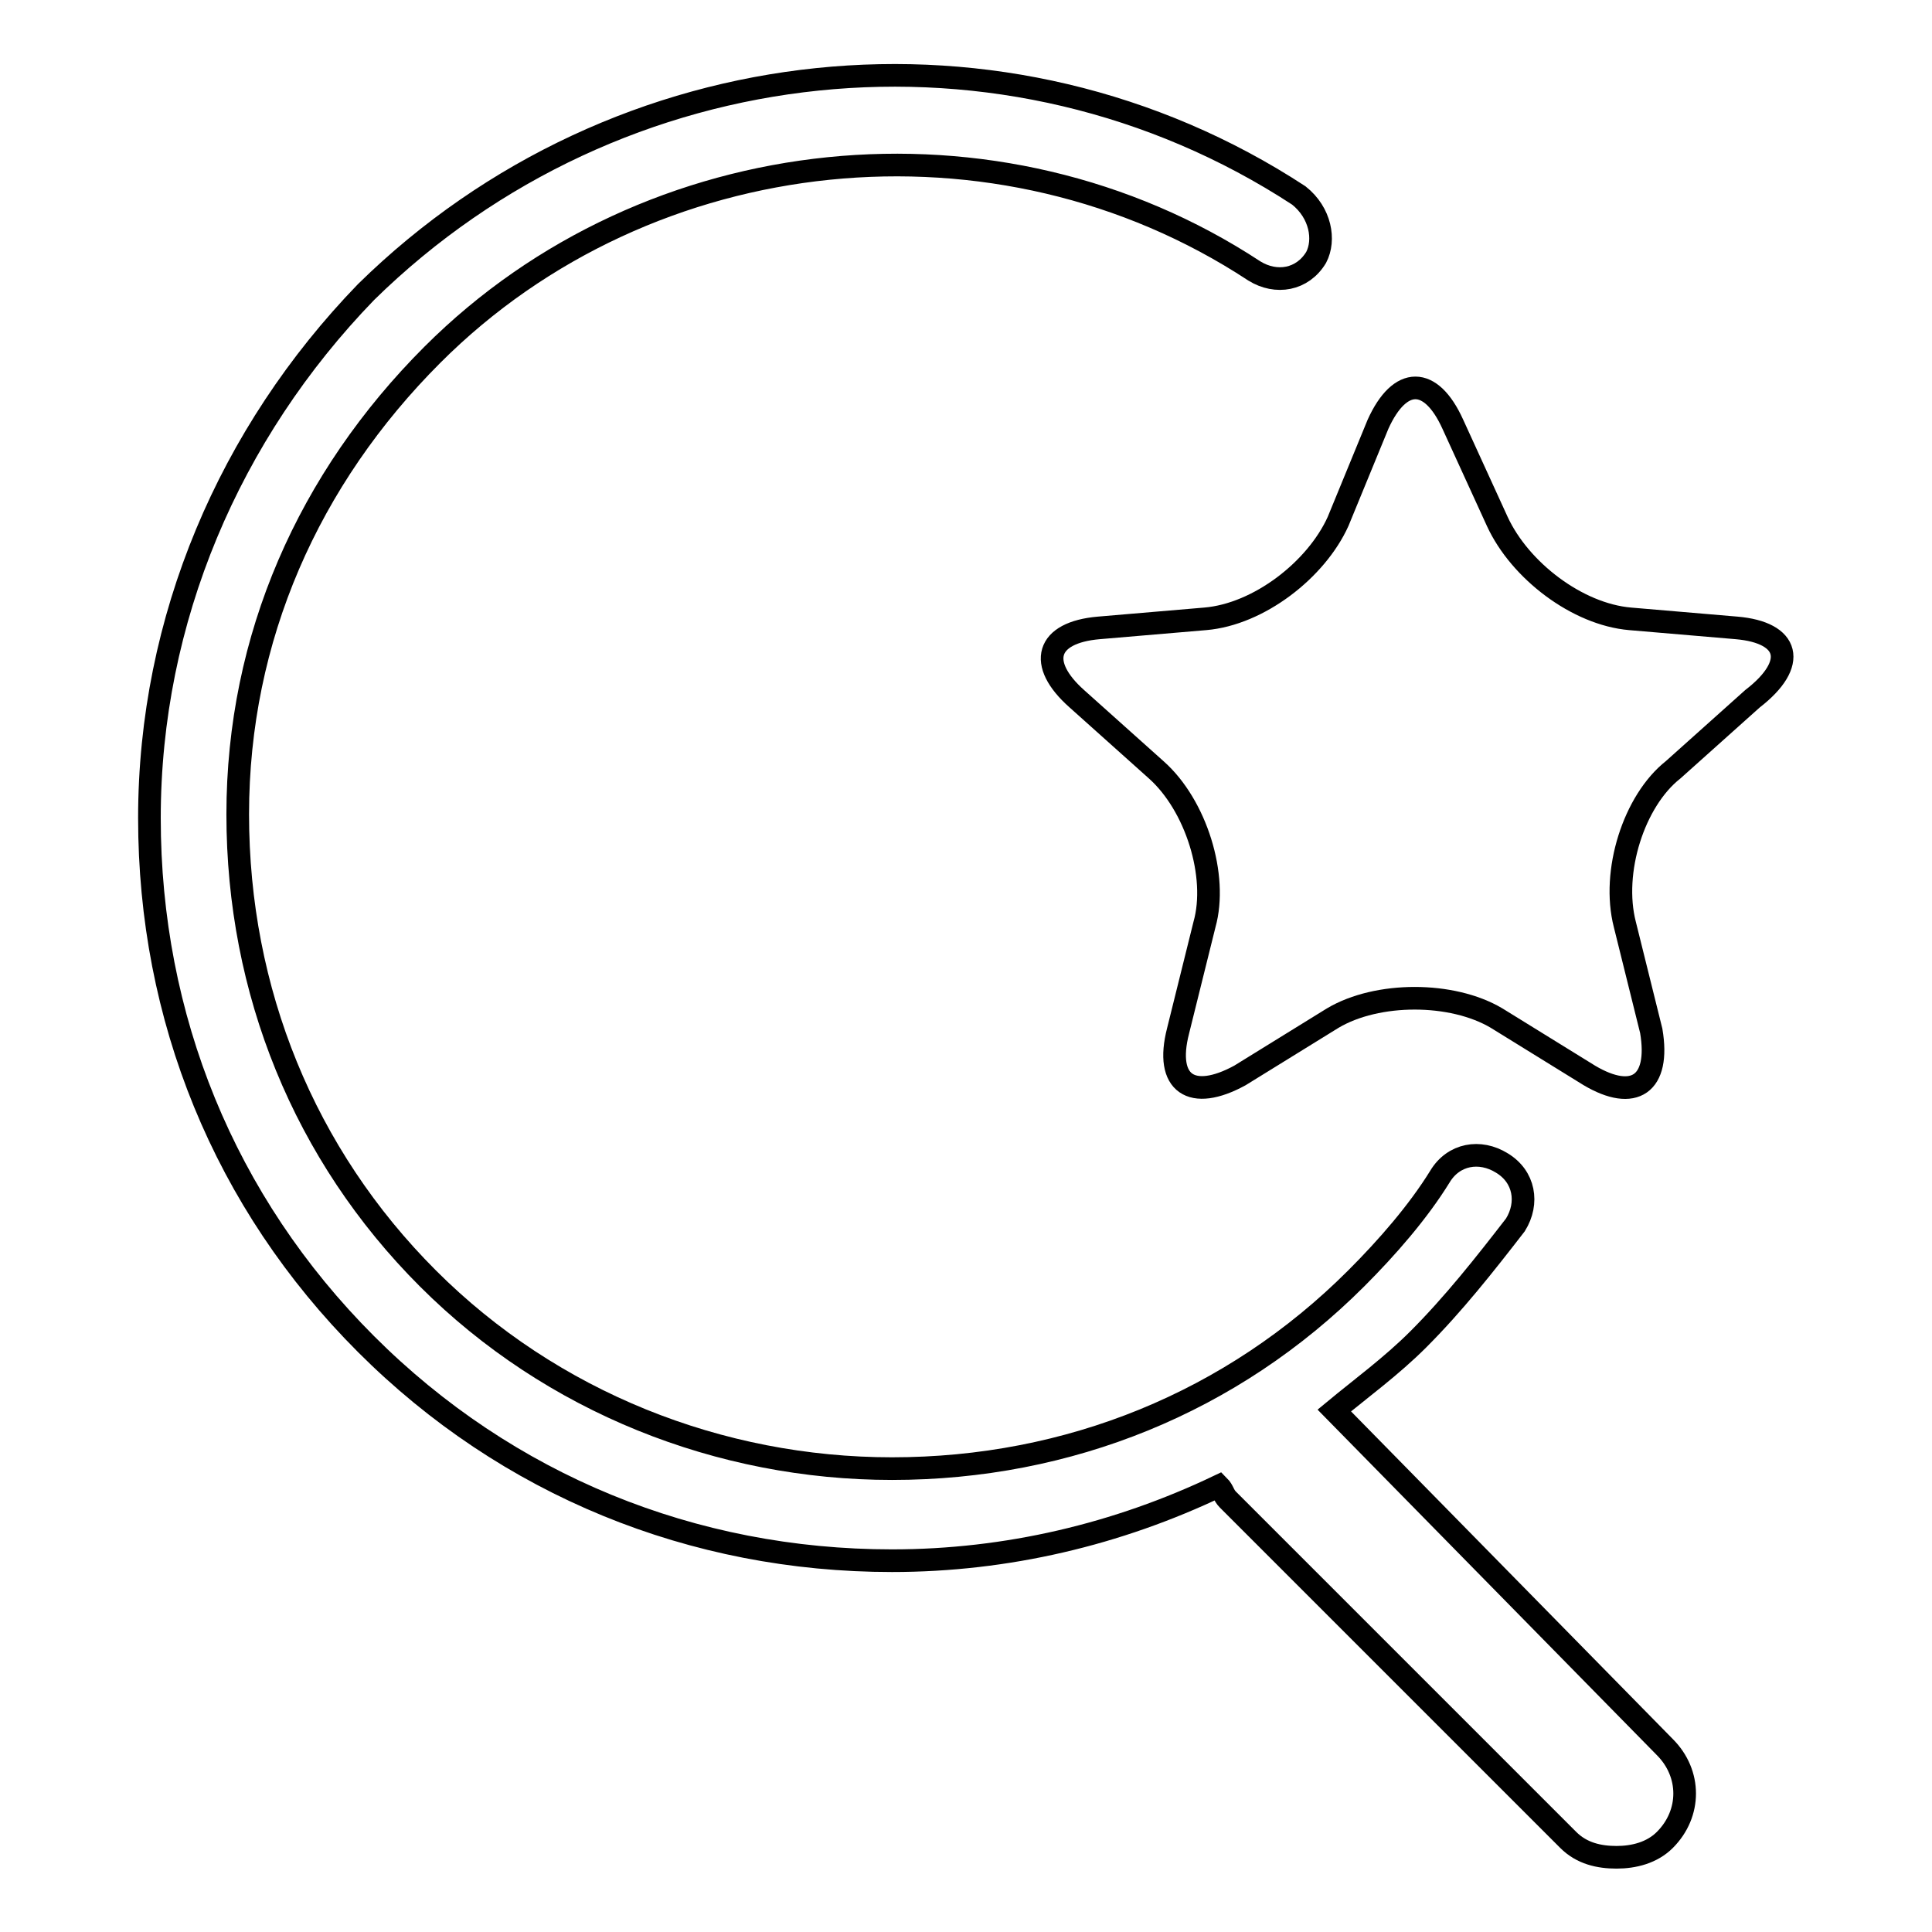
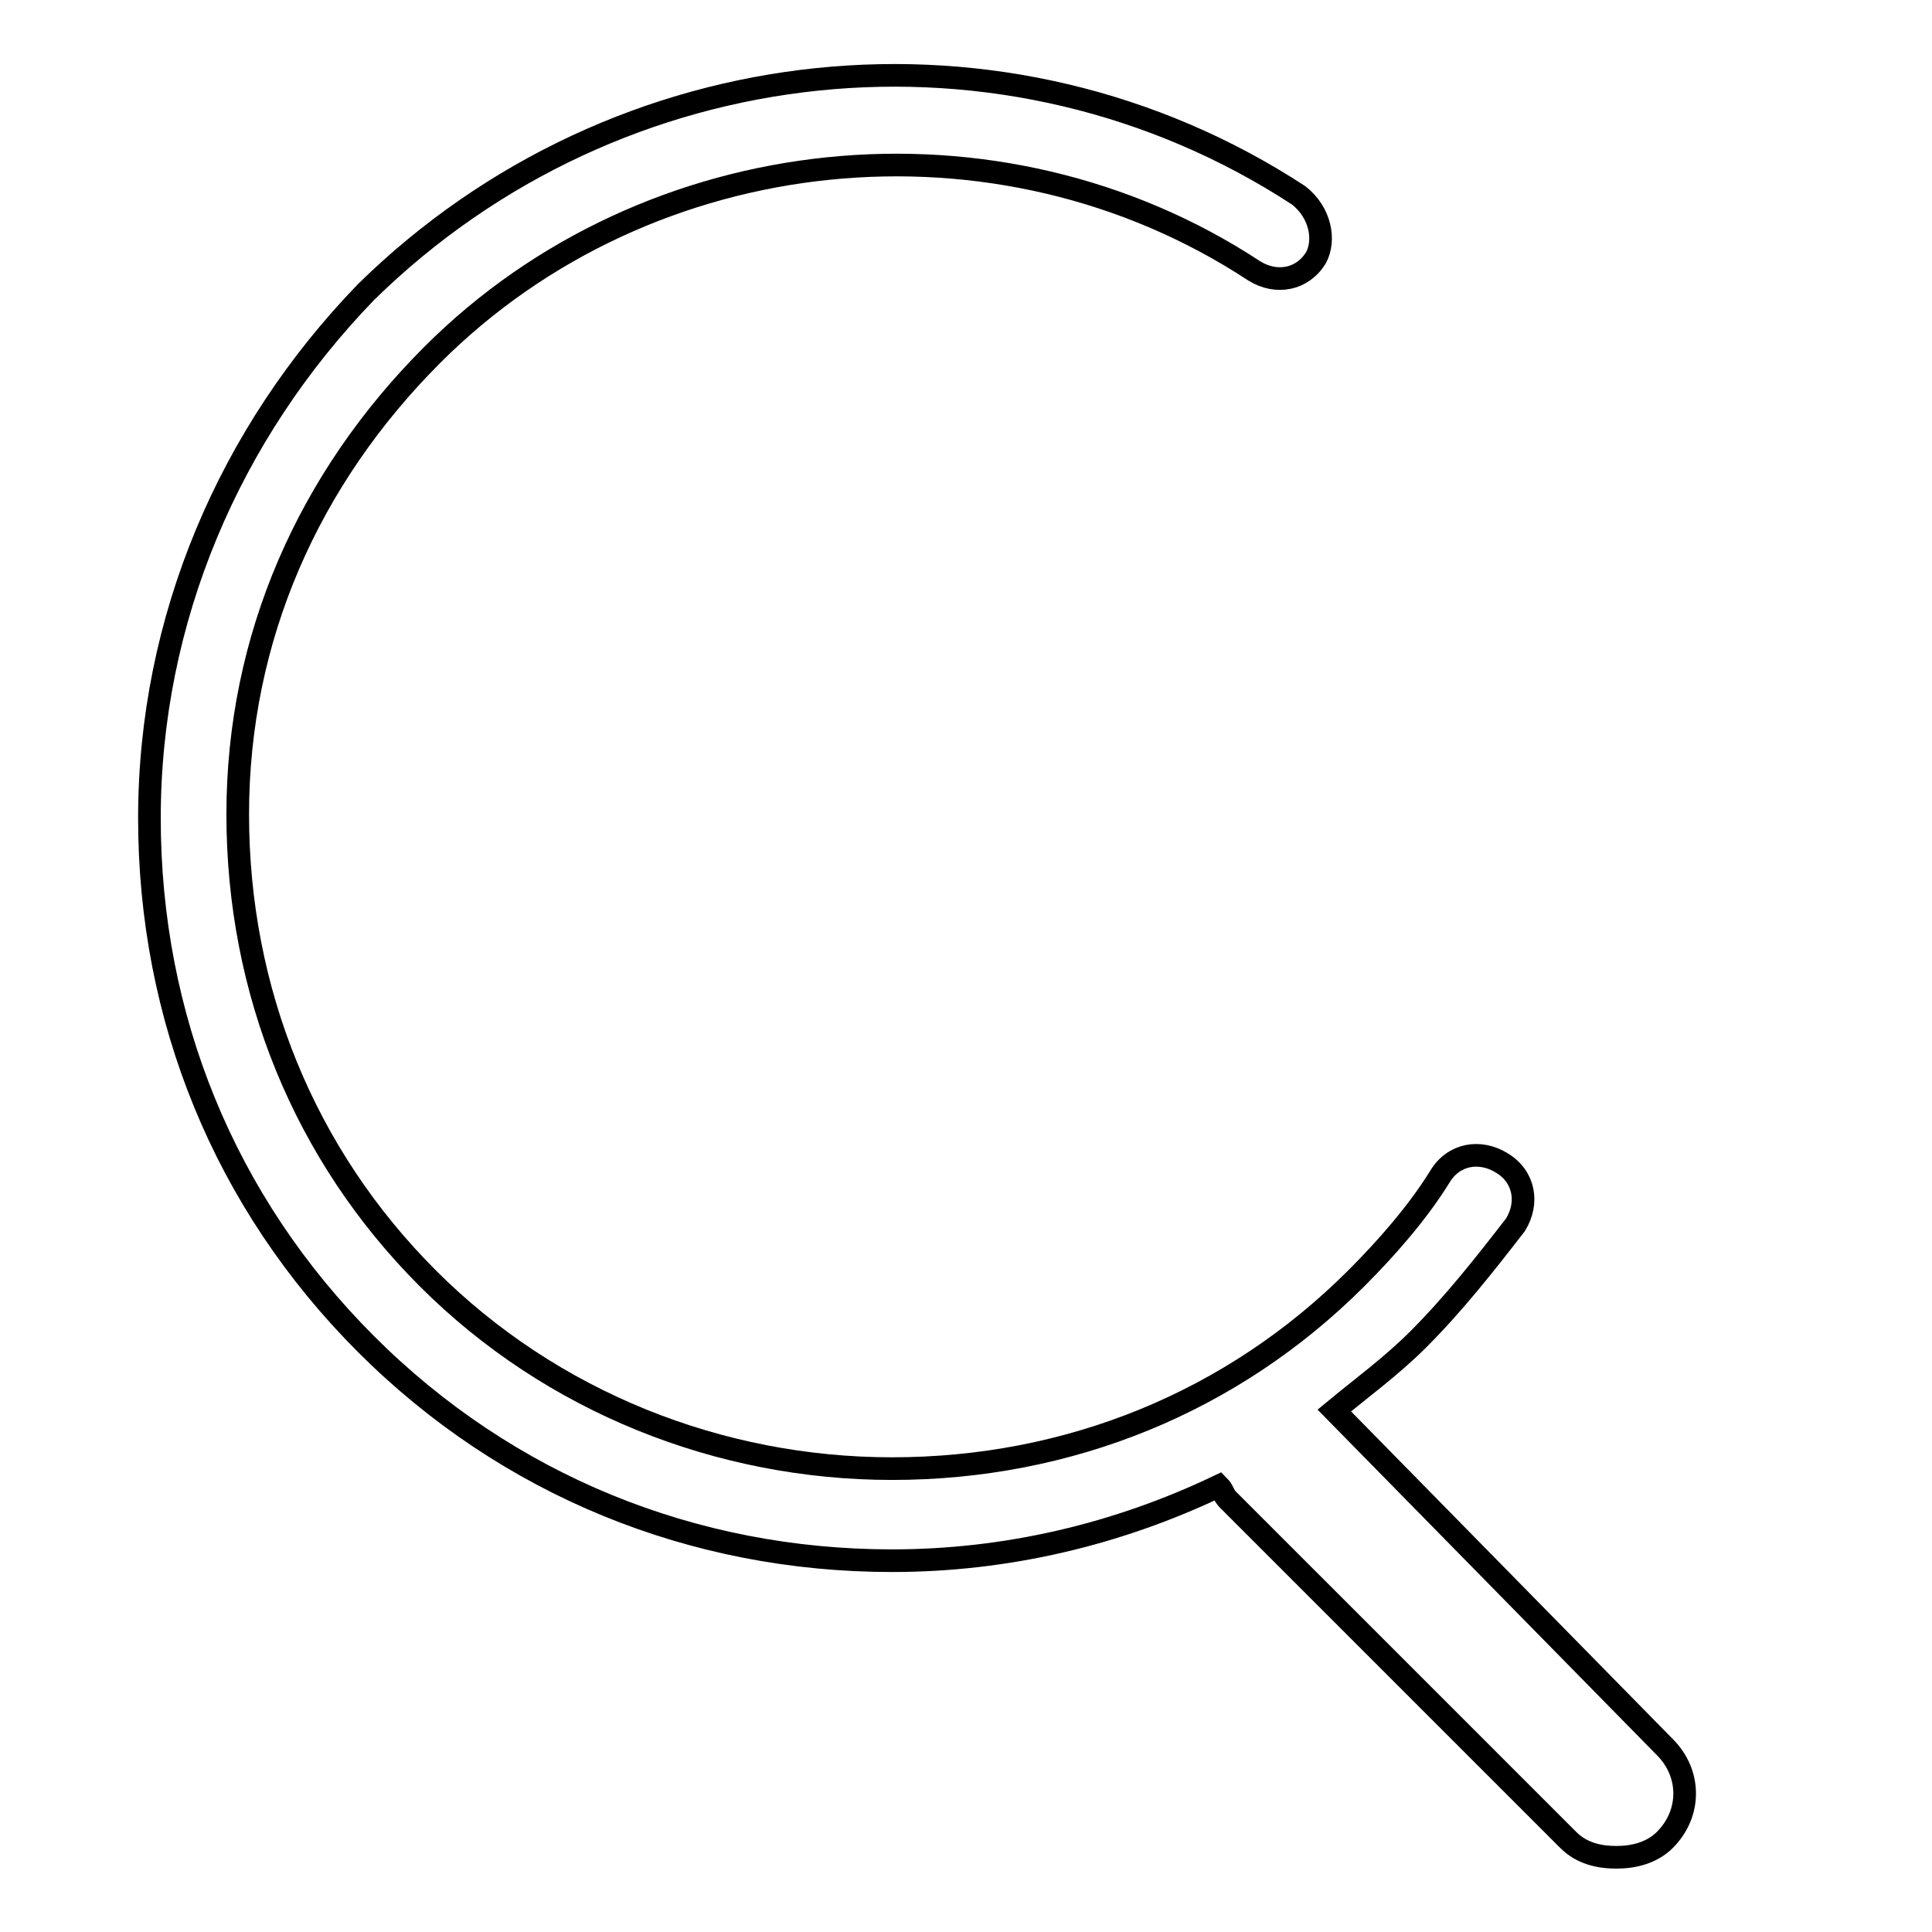
<svg xmlns="http://www.w3.org/2000/svg" version="1.1" x="0px" y="0px" viewBox="0 0 256 256" enable-background="new 0 0 256 256" xml:space="preserve">
  <g>
    <g>
-       <path stroke-width="3" fill-opacity="0" stroke="#000000" d="M230.1,83.2L216,82c-7-0.6-14.6-6.4-17.6-12.9l-5.9-12.9c-2.9-6.4-7-6.4-9.9,0l-5.3,12.9c-2.9,6.4-10.5,12.3-17.6,12.9l-14.1,1.2c-7,0.6-8.2,4.7-2.9,9.4l10.5,9.4c5.3,4.7,8.2,14.1,6.4,20.5l-3.5,14.1c-1.8,7,1.8,9.4,8.2,5.9l12.3-7.6c5.9-3.5,15.8-3.5,21.7,0l12.3,7.6c5.9,3.5,9.4,1.2,8.2-5.9l-3.5-14.1c-1.8-7,1.2-16.4,6.4-20.5l10.5-9.4C238.3,87.9,237.1,83.8,230.1,83.2z" />
      <path stroke-width="3" fill-opacity="0" stroke="#000000" d="M176.8,186.9c3.5-2.9,7.6-5.9,11.1-9.4c4.7-4.7,8.8-9.9,12.9-15.2c1.8-2.9,1.2-6.4-1.8-8.2c-2.9-1.8-6.4-1.2-8.2,1.8c-2.9,4.7-7,9.4-11.1,13.5c-16.4,16.4-38.1,25.2-61.5,25.2c-22.8,0-45.1-8.8-61.5-25.2c-16.4-16.4-25.2-38.1-25.2-61.5c0-23.4,9.4-44.5,25.8-60.9c28.7-28.7,75-33.4,108.9-11.1c2.9,1.8,6.4,1.2,8.2-1.8c1.2-2.3,0.6-5.9-2.3-8.2C133.4,0.6,81.9,5.9,48.5,38.7c-18.1,18.7-28.7,43.4-28.7,69.7c0,26.4,9.9,50.9,28.7,69.7c18.7,18.7,43.3,28.7,69.7,28.7c15.2,0,29.9-3.5,43.3-9.9c0.6,0.6,0.6,1.2,1.2,1.8l45.1,45.1c1.8,1.8,4.1,2.3,6.4,2.3c2.3,0,4.7-0.6,6.4-2.3c3.5-3.5,3.5-8.8,0-12.3L176.8,186.9z" />
    </g>
  </g>
</svg>